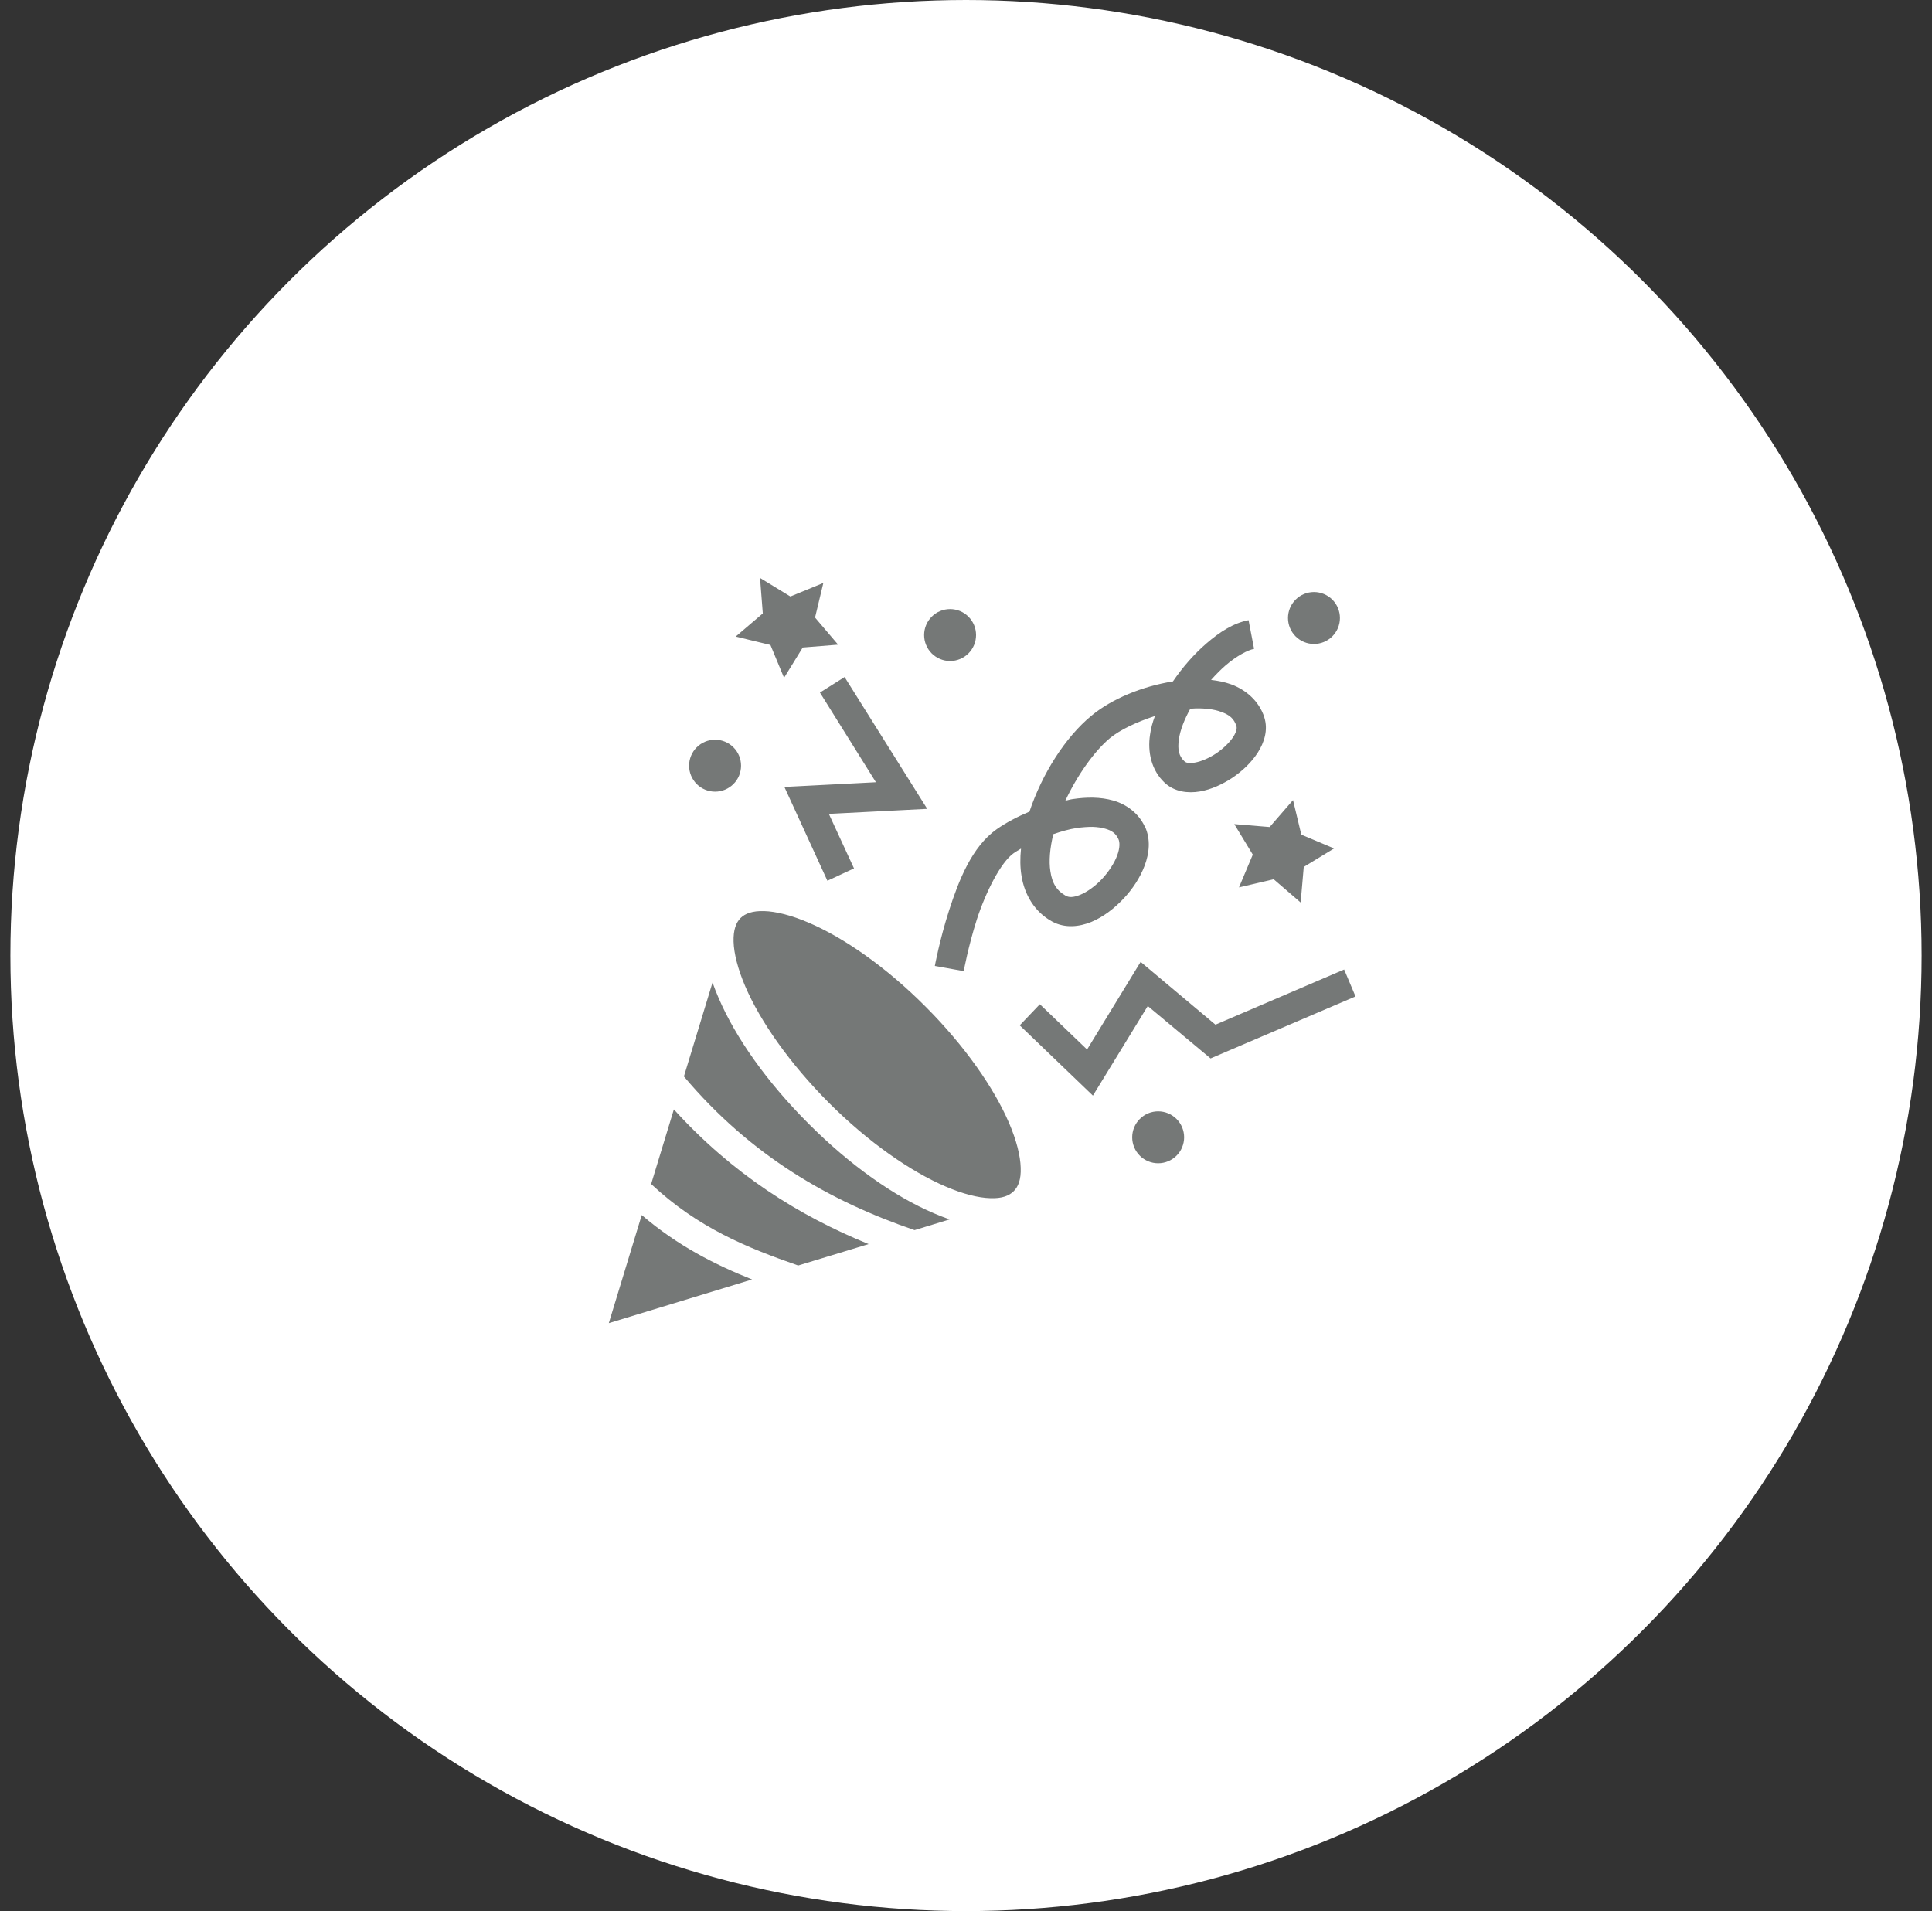
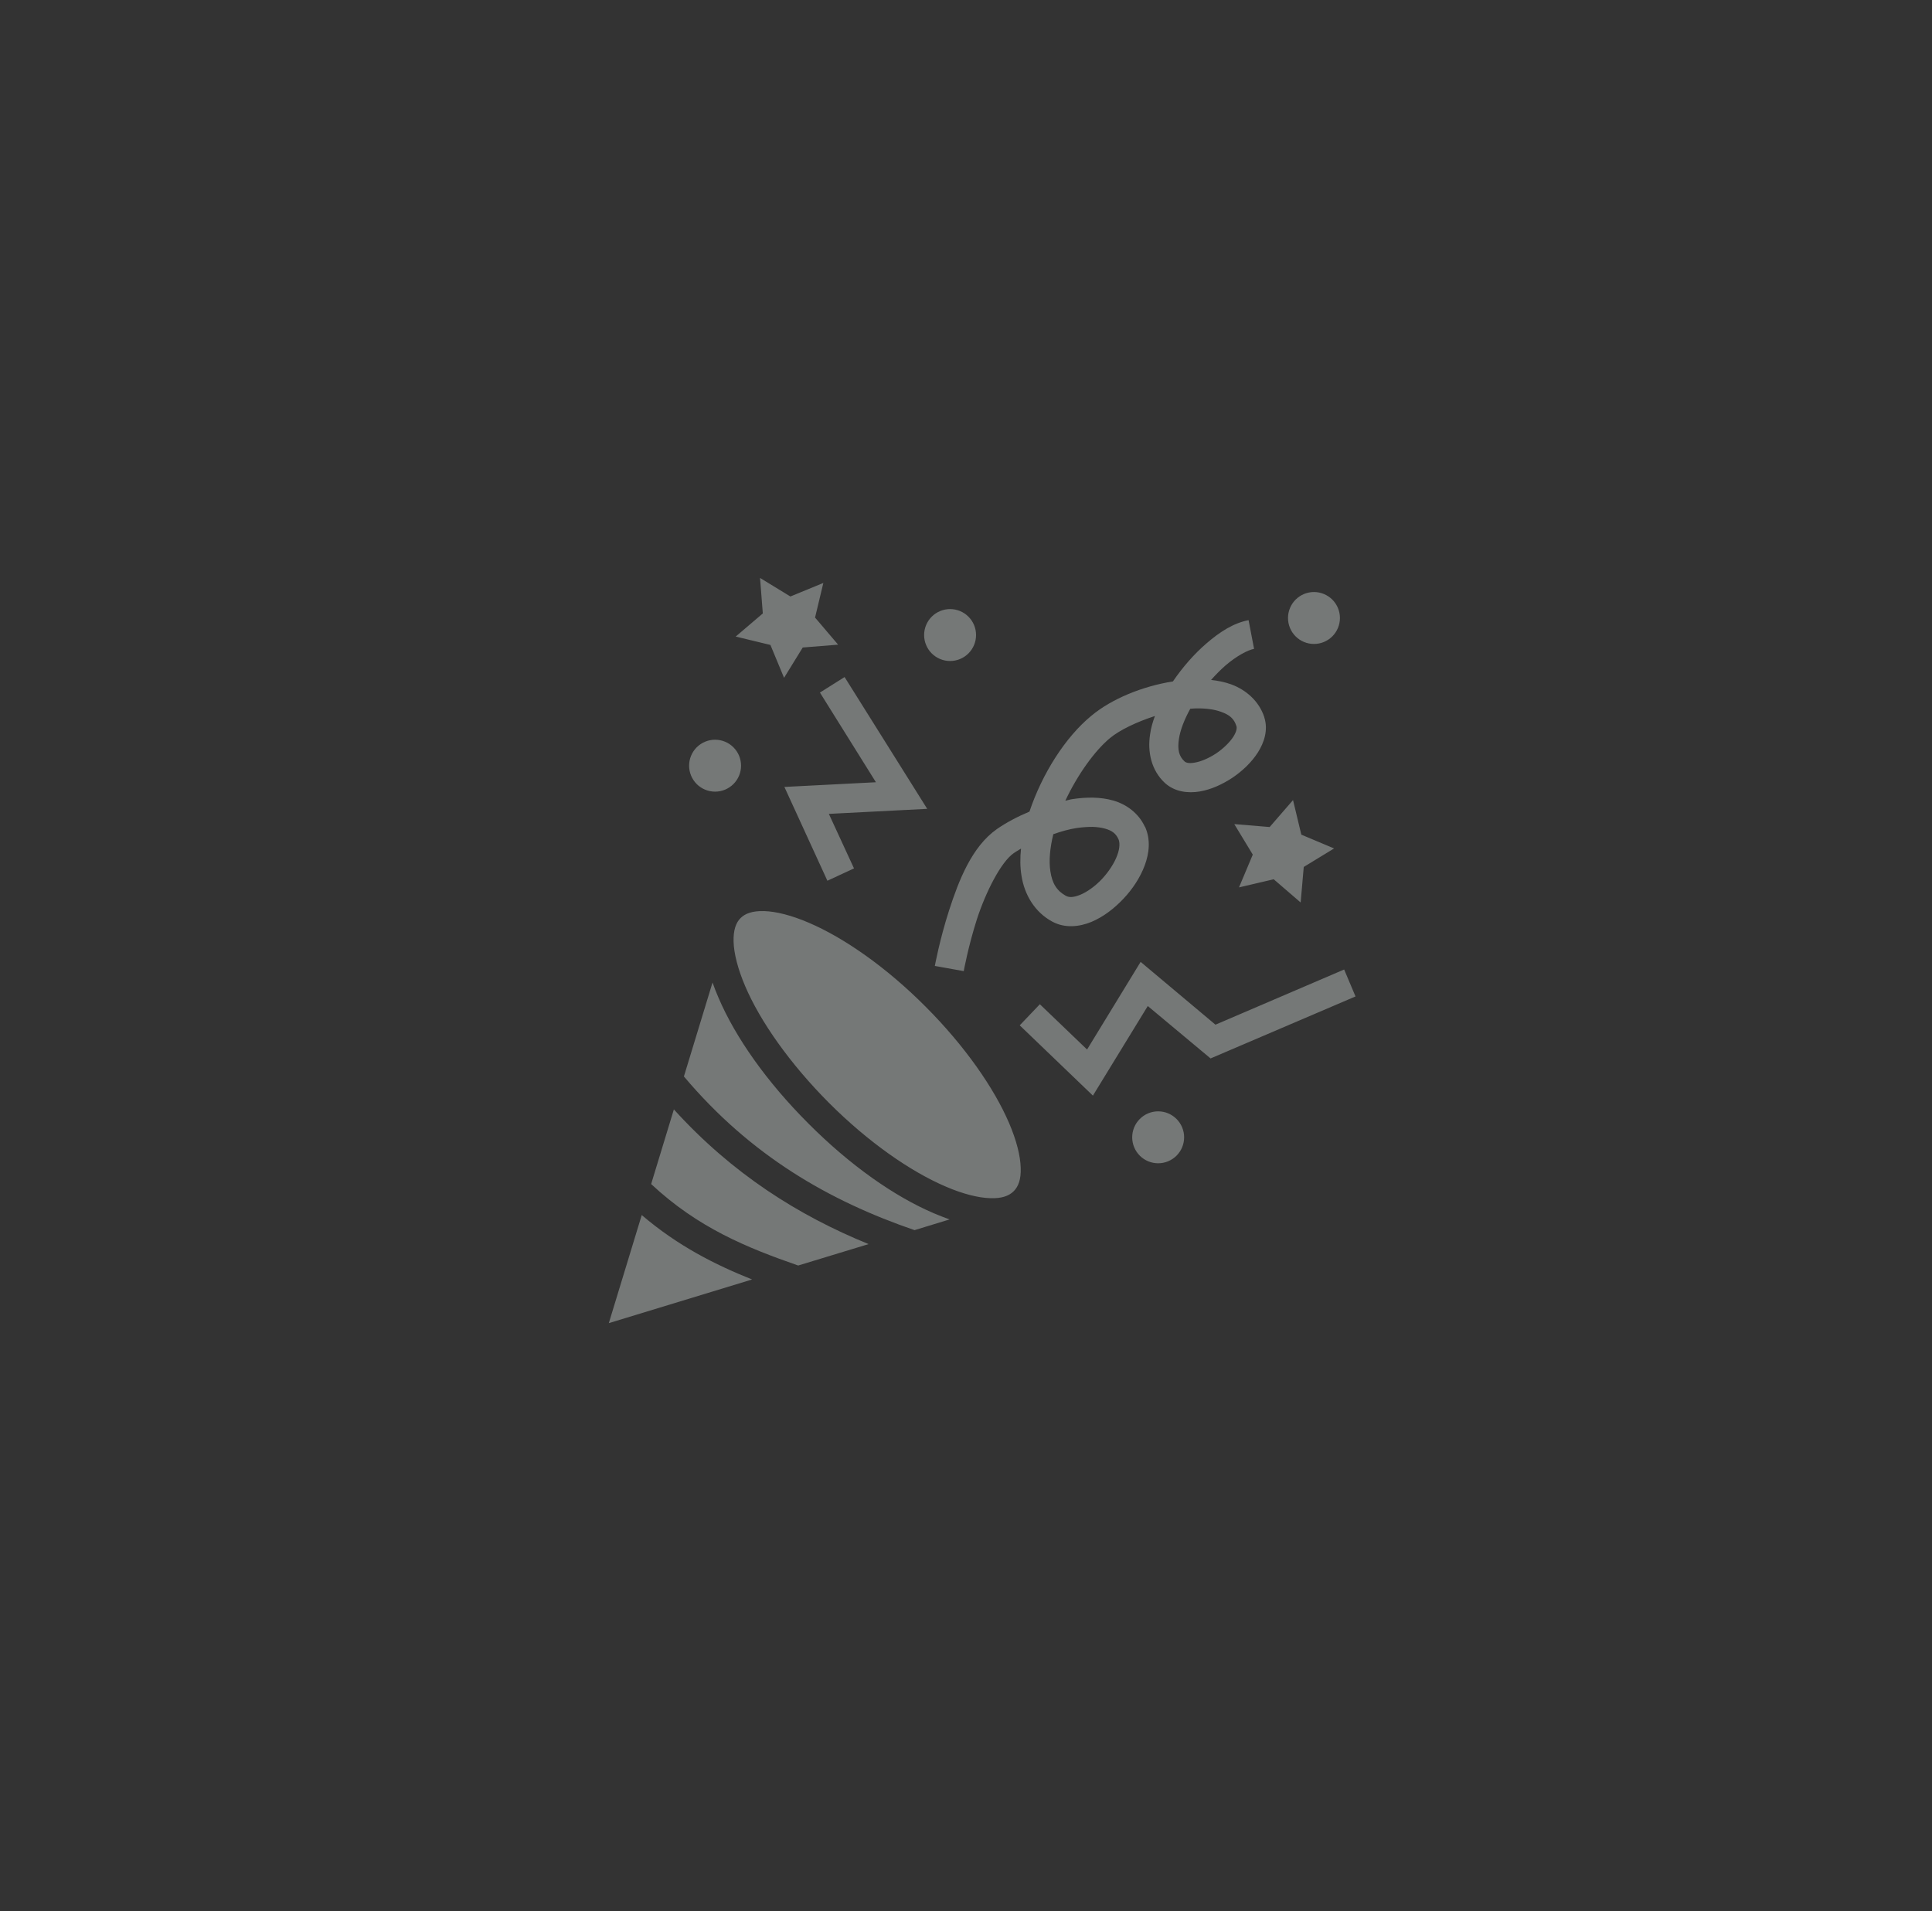
<svg xmlns="http://www.w3.org/2000/svg" width="93" height="92" viewBox="0 0 93 92" fill="none">
  <rect x="0" y="0" width="93" height="92" fill="#333333" stroke="none" />
-   <circle cx="46.5" cy="46" r="46" fill="white" />
  <path d="M36.586 27.822L36.719 29.531L35.414 30.644L37.086 31.048L37.742 32.63L38.641 31.171L40.344 31.034L39.234 29.729L39.633 28.063L38.047 28.715L36.586 27.822ZM63.25 28.5C62.918 28.5 62.6 28.632 62.366 28.866C62.132 29.101 62 29.419 62 29.75C62 30.082 62.132 30.4 62.366 30.634C62.6 30.869 62.918 31 63.25 31C63.581 31 63.899 30.869 64.134 30.634C64.368 30.4 64.5 30.082 64.5 29.75C64.5 29.419 64.368 29.101 64.134 28.866C63.899 28.632 63.581 28.5 63.25 28.5ZM45.734 29.321C45.403 29.321 45.085 29.452 44.85 29.687C44.616 29.921 44.484 30.239 44.484 30.571C44.484 30.902 44.616 31.22 44.85 31.455C45.085 31.689 45.403 31.821 45.734 31.821C46.066 31.821 46.384 31.689 46.618 31.455C46.853 31.22 46.984 30.902 46.984 30.571C46.984 30.239 46.853 29.921 46.618 29.687C46.384 29.452 46.066 29.321 45.734 29.321ZM60.102 29.855C59.383 29.991 58.719 30.416 58.078 30.971C57.484 31.481 56.93 32.116 56.461 32.803C54.992 33.038 53.523 33.636 52.539 34.453C51.281 35.485 50.164 37.25 49.555 39.071C48.977 39.313 48.43 39.602 47.984 39.914C46.773 40.766 46.148 42.399 45.687 43.821C45.227 45.25 45 46.5 45 46.5L46.391 46.75C46.391 46.75 46.602 45.578 47.023 44.258C47.453 42.938 48.18 41.5 48.797 41.071C48.898 41 49.031 40.922 49.148 40.852C49.102 41.297 49.102 41.743 49.172 42.164C49.312 43.055 49.797 43.907 50.656 44.368C51.266 44.696 51.953 44.618 52.531 44.383C53.109 44.141 53.625 43.743 54.07 43.274C54.516 42.805 54.883 42.25 55.102 41.664C55.32 41.078 55.398 40.414 55.117 39.797H55.109C54.805 39.141 54.219 38.719 53.594 38.539C52.969 38.36 52.297 38.368 51.625 38.469C51.508 38.485 51.398 38.524 51.281 38.547C51.859 37.313 52.687 36.149 53.43 35.532C53.914 35.133 54.727 34.75 55.594 34.469C55.484 34.766 55.398 35.063 55.359 35.368C55.234 36.188 55.414 37.078 56.07 37.688C56.547 38.125 57.187 38.196 57.75 38.102C58.305 38.008 58.844 37.758 59.328 37.438C59.812 37.11 60.242 36.703 60.547 36.227C60.852 35.75 61.055 35.141 60.859 34.532V34.524C60.602 33.737 59.961 33.197 59.25 32.94C58.945 32.831 58.625 32.769 58.297 32.732C58.523 32.478 58.758 32.239 58.992 32.035C59.523 31.579 60.062 31.293 60.367 31.236L60.102 29.855ZM40.656 32.593L39.469 33.34L42.164 37.657L37.758 37.883L39.828 42.399L41.109 41.805L39.898 39.18L44.633 38.938L40.656 32.593ZM57.562 34.102C58.039 34.094 58.461 34.149 58.773 34.266C59.195 34.414 59.406 34.602 59.516 34.953C59.547 35.039 59.531 35.211 59.367 35.469C59.195 35.735 58.891 36.032 58.547 36.266C58.195 36.5 57.805 36.664 57.516 36.711C57.219 36.766 57.086 36.711 57.023 36.657C56.75 36.407 56.672 36.094 56.75 35.571C56.812 35.149 57.008 34.641 57.297 34.118C57.391 34.118 57.477 34.102 57.562 34.102ZM34.421 35.61C34.09 35.61 33.772 35.742 33.537 35.976C33.303 36.21 33.171 36.528 33.171 36.86C33.171 37.191 33.303 37.509 33.537 37.744C33.772 37.978 34.09 38.11 34.421 38.11C34.585 38.11 34.748 38.078 34.9 38.015C35.051 37.952 35.189 37.86 35.305 37.744C35.422 37.628 35.514 37.49 35.577 37.338C35.639 37.187 35.672 37.024 35.672 36.86C35.672 36.696 35.639 36.533 35.577 36.381C35.514 36.23 35.422 36.092 35.305 35.976C35.189 35.859 35.051 35.767 34.9 35.705C34.748 35.642 34.585 35.61 34.421 35.61ZM62.242 38.516L61.117 39.813L59.414 39.672L60.305 41.141L59.641 42.719L61.312 42.328L62.609 43.446L62.758 41.735L64.219 40.844L62.641 40.18L62.242 38.516ZM52.594 39.805C52.82 39.813 53.031 39.844 53.195 39.891C53.531 39.985 53.711 40.125 53.836 40.391C53.906 40.539 53.914 40.813 53.781 41.172C53.648 41.539 53.375 41.961 53.047 42.313C52.719 42.664 52.32 42.946 51.992 43.078C51.664 43.211 51.461 43.203 51.328 43.133H51.32C50.867 42.883 50.648 42.524 50.562 41.946C50.484 41.453 50.539 40.828 50.703 40.157C51.086 40.024 51.469 39.914 51.836 39.86C52.109 39.821 52.359 39.805 52.594 39.805ZM36.781 43.86C36.219 43.844 35.867 43.977 35.648 44.196C35.43 44.414 35.297 44.766 35.312 45.328C35.328 45.899 35.516 46.649 35.875 47.485C36.594 49.164 38.008 51.188 39.906 53.094C41.805 54.993 43.836 56.399 45.516 57.118C46.344 57.477 47.094 57.664 47.664 57.68C48.234 57.703 48.578 57.563 48.797 57.344C49.016 57.125 49.156 56.782 49.133 56.211C49.117 55.641 48.93 54.891 48.57 54.055C47.852 52.383 46.445 50.352 44.547 48.453C42.648 46.547 40.617 45.141 38.937 44.422C38.102 44.063 37.352 43.875 36.781 43.86ZM54.906 46.305L52.328 50.524L50.055 48.344L49.086 49.36L52.609 52.743L55.25 48.43L58.273 50.953L65.25 47.969L64.703 46.672L58.508 49.328L54.906 46.305ZM34.299 47.297L32.921 51.821C36.156 55.657 39.93 57.813 44.023 59.219L45.711 58.703C45.469 58.618 45.211 58.516 44.953 58.407C43.047 57.594 40.914 56.094 38.914 54.086C36.906 52.078 35.406 49.946 34.59 48.039C34.48 47.789 34.383 47.539 34.299 47.297ZM32.438 53.407L31.344 57C33.601 59.11 35.953 60.063 38.422 60.922L41.812 59.891C38.437 58.516 35.25 56.508 32.438 53.407ZM55.75 53.5C55.418 53.5 55.1 53.632 54.866 53.867C54.632 54.101 54.5 54.419 54.5 54.75C54.5 55.082 54.632 55.4 54.866 55.634C55.1 55.869 55.418 56 55.75 56C56.081 56 56.399 55.869 56.634 55.634C56.868 55.4 57 55.082 57 54.75C57 54.419 56.868 54.101 56.634 53.867C56.399 53.632 56.081 53.5 55.75 53.5ZM30.891 58.493L29.306 63.696L36.203 61.594C34.424 60.883 32.627 59.977 30.891 58.493Z" fill="#757877" />
</svg>